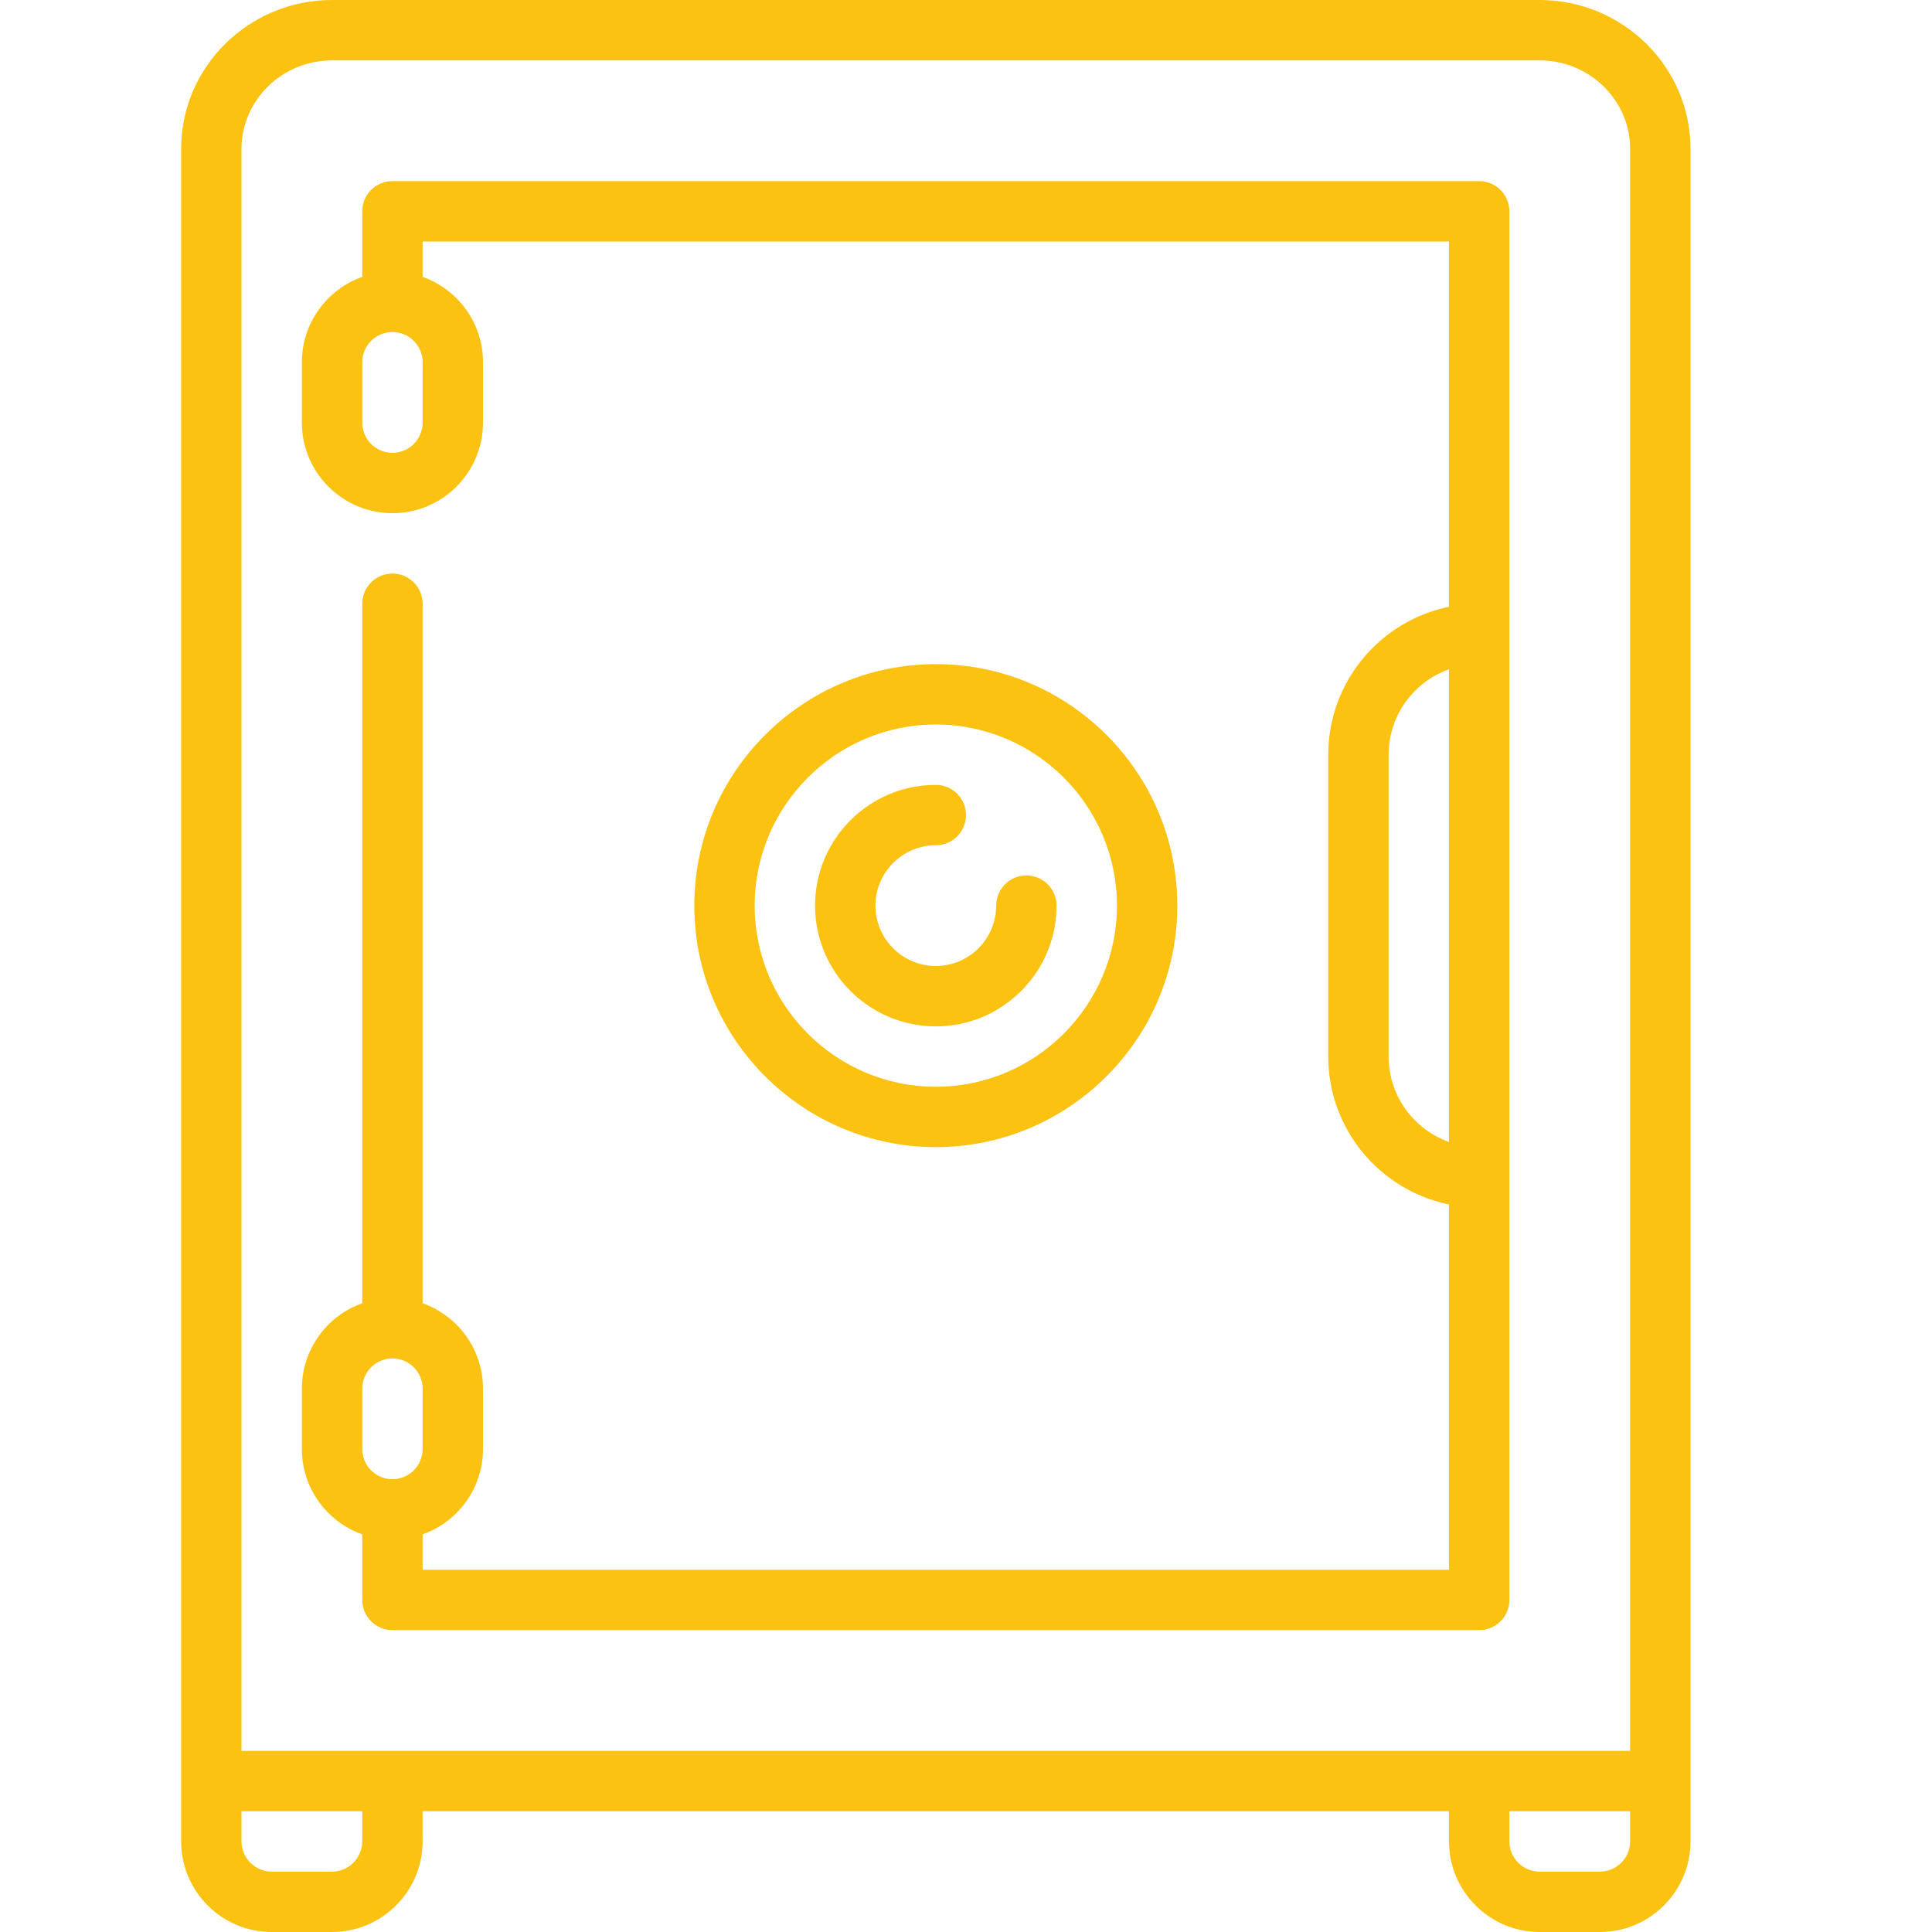
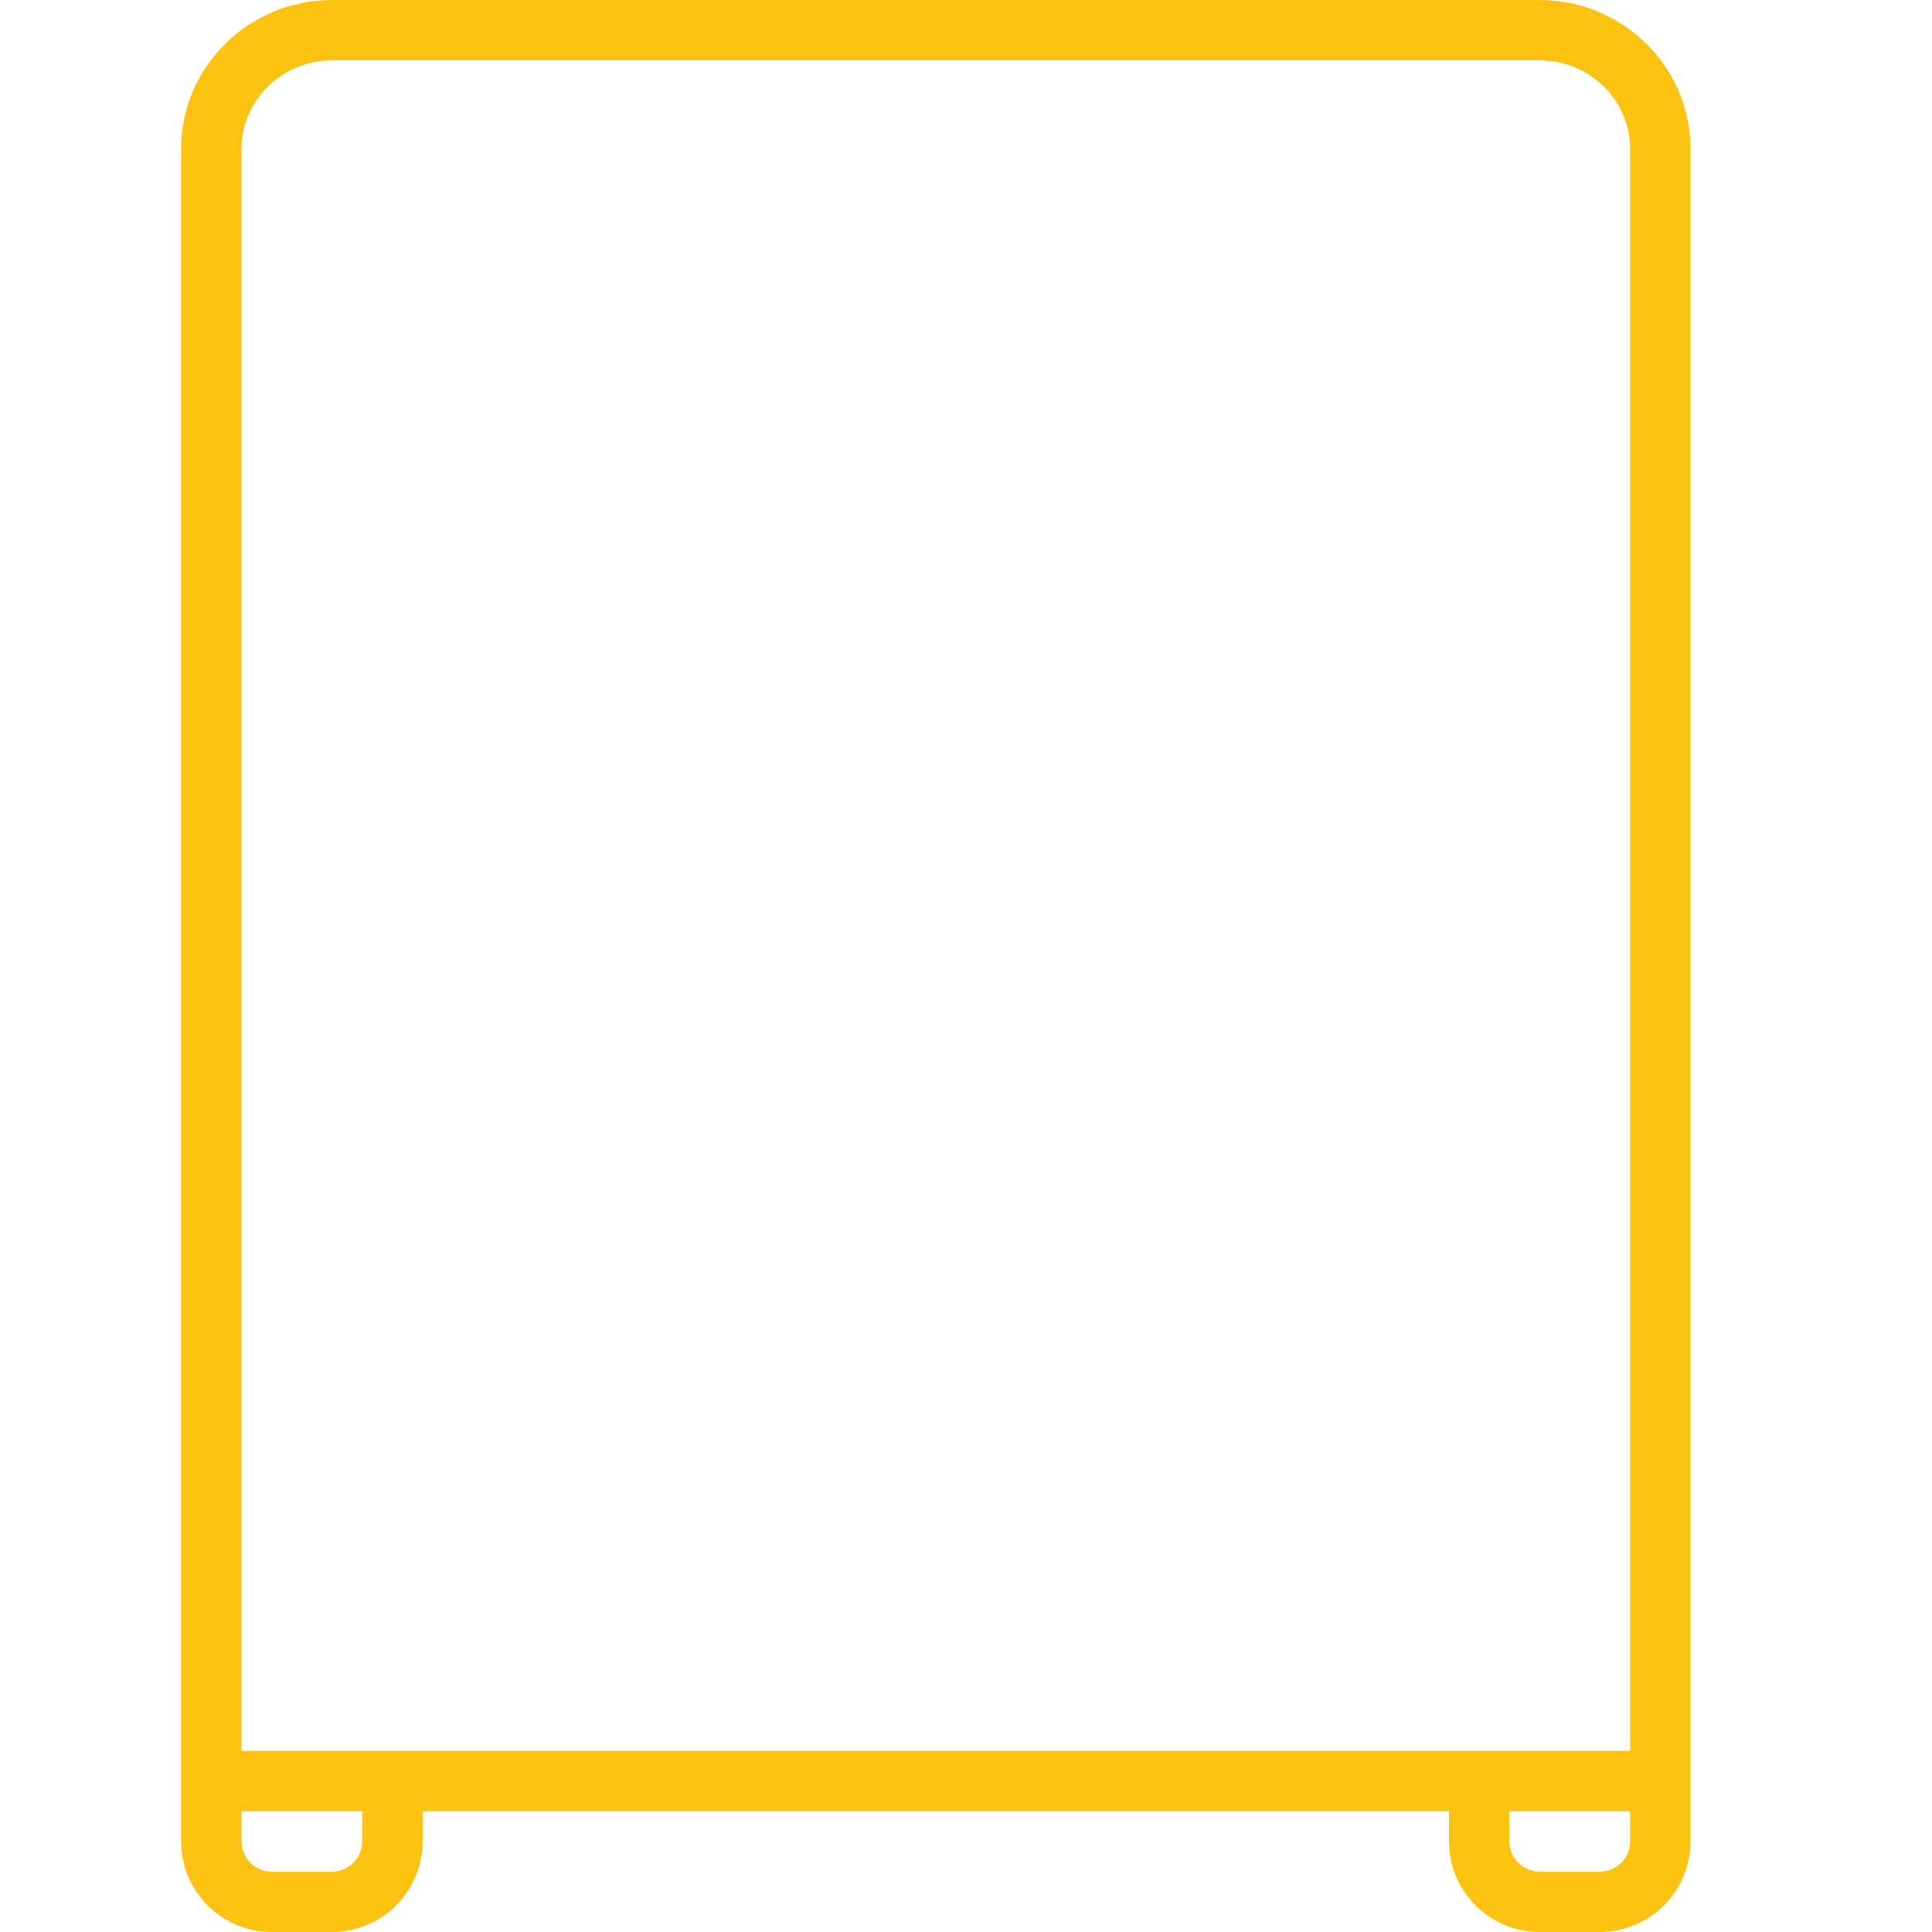
<svg xmlns="http://www.w3.org/2000/svg" width="32" height="32" viewBox="0 0 32 32" fill="none">
  <path d="M25.5 0H5.5C4.122 0 3 1.106 3 2.466V29.5V30.499C3 31.327 3.673 32 4.501 32H5.499C6.327 32 7 31.327 7 30.499V30H24V30.499C24 31.327 24.673 32 25.501 32H26.499C27.327 32 28 31.327 28 30.499V29.5V2.466C28 1.106 26.878 0 25.5 0ZM4 2.466C4 1.658 4.673 1 5.5 1H25.5C26.327 1 27 1.658 27 2.466V29H4V2.466ZM6 30.499C6 30.775 5.775 31 5.499 31H4.501C4.225 31 4 30.775 4 30.499V30H6V30.499ZM26.499 31H25.501C25.225 31 25 30.775 25 30.499V30H27V30.499C27 30.775 26.775 31 26.499 31Z" fill="#FCC211" />
-   <path d="M24.5 27C24.776 27 25 26.776 25 26.5V3.5C25 3.224 24.776 3 24.5 3H6.5C6.224 3 6 3.224 6 3.5V4.586C5.418 4.792 5 5.348 5 6V7C5 7.827 5.673 8.5 6.5 8.5C7.327 8.5 8 7.827 8 7V6C8 5.348 7.582 4.792 7 4.586V4H24V10.05C22.86 10.283 22 11.293 22 12.5V17.5C22 18.707 22.86 19.717 24 19.95V26H7V25.414C7.582 25.208 8 24.652 8 24V23C8 22.348 7.582 21.792 7 21.586V10C7 9.724 6.776 9.5 6.5 9.5C6.224 9.5 6 9.724 6 10V21.586C5.418 21.792 5 22.348 5 23V24C5 24.652 5.418 25.208 6 25.414V26.5C6 26.776 6.224 27 6.5 27H24.5ZM7 7C7 7.276 6.776 7.5 6.5 7.5C6.224 7.5 6 7.276 6 7V6C6 5.724 6.224 5.5 6.5 5.5C6.776 5.5 7 5.724 7 6V7ZM23 17.5V12.5C23 11.848 23.418 11.292 24 11.086V18.914C23.418 18.708 23 18.152 23 17.5ZM6 23C6 22.724 6.224 22.5 6.5 22.5C6.776 22.5 7 22.724 7 23V24C7 24.276 6.776 24.5 6.5 24.5C6.224 24.5 6 24.276 6 24V23Z" fill="#FCC211" />
-   <path d="M19.5 15C19.5 12.794 17.706 11 15.5 11C13.294 11 11.5 12.794 11.5 15C11.5 17.206 13.294 19 15.5 19C17.706 19 19.5 17.206 19.5 15ZM12.5 15C12.5 13.346 13.846 12 15.5 12C17.154 12 18.5 13.346 18.5 15C18.5 16.654 17.154 18 15.5 18C13.846 18 12.5 16.654 12.5 15Z" fill="#FCC211" />
-   <path d="M17.5 15C17.5 14.724 17.276 14.5 17 14.5C16.724 14.5 16.5 14.724 16.5 15C16.5 15.551 16.051 16 15.5 16C14.949 16 14.5 15.551 14.5 15C14.5 14.449 14.949 14 15.5 14C15.776 14 16 13.776 16 13.5C16 13.224 15.776 13 15.5 13C14.397 13 13.5 13.897 13.5 15C13.5 16.103 14.397 17 15.5 17C16.603 17 17.5 16.103 17.5 15Z" fill="#FCC211" />
</svg>